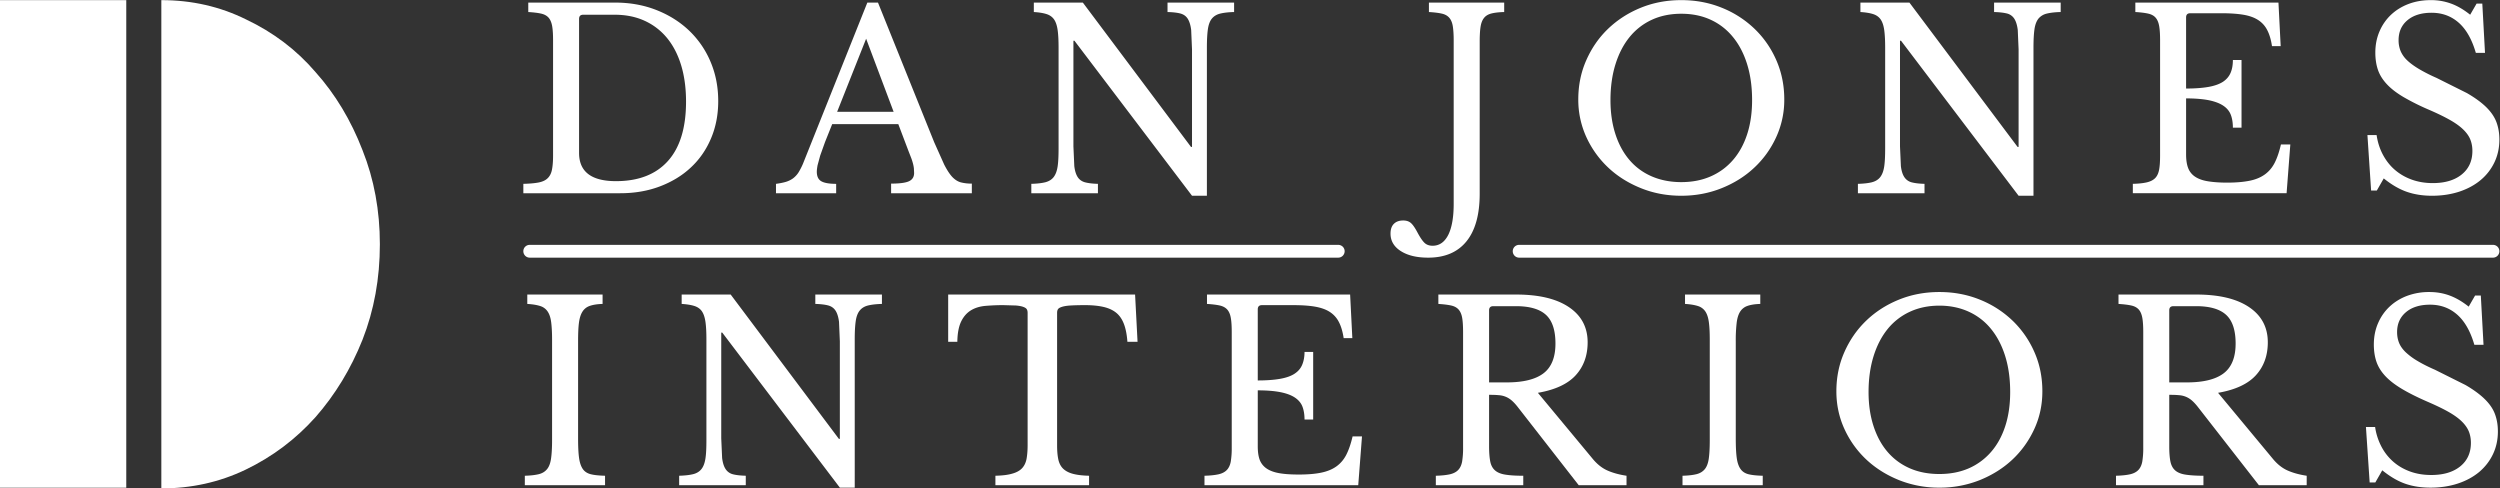
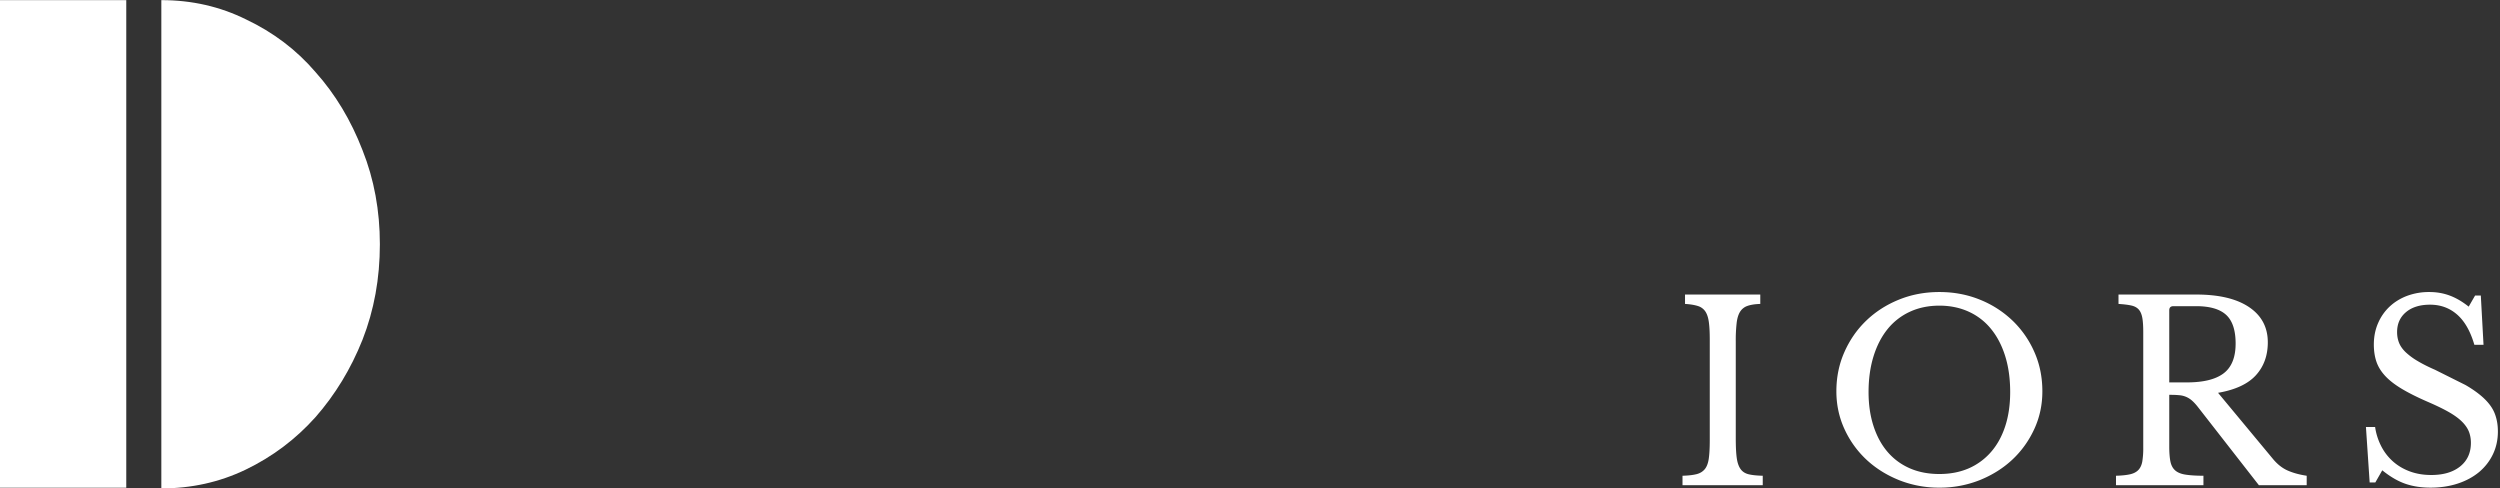
<svg xmlns="http://www.w3.org/2000/svg" width="279.885" height="54.68">
  <rect width="100%" height="100%" fill="#333333" stroke="none" />
  <g clip-path="url(#A)" transform="matrix(1.333 0 0 -1.333 0 54.68)">
-     <path fill="#fff" d="M48.985 39.783c-.234 0-.351-.116-.351-.355v-11.25c0-1.579 1.031-2.372 3.096-2.372 1.9 0 3.357.567 4.369 1.696s1.519 2.793 1.519 4.98c0 1.153-.142 2.18-.418 3.078s-.677 1.664-1.195 2.289a5.23 5.23 0 0 1-1.883 1.434c-.734.332-1.566.5-2.496.5zm-5.031-14.992v.789c.526.012.953.051 1.276.113.328.063.582.18.763.356.179.171.301.406.362.707s.095.695.095 1.195v9.691c0 .485-.023.875-.074 1.172s-.146.535-.289.707c-.15.176-.361.293-.637.356s-.638.105-1.082.133v.793h7.301c1.246 0 2.402-.208 3.461-.625s1.975-.993 2.746-1.727a7.77 7.77 0 0 0 1.801-2.621c.43-1.012.644-2.113.644-3.305 0-1.137-.203-2.18-.605-3.129s-.965-1.765-1.697-2.445c-.725-.68-1.597-1.207-2.608-1.59s-2.121-.57-3.324-.57zm26.354 6.84h4.744l-2.309 6.137zm5.138-1.039h-5.554l-.603-1.508-.405-1.133-.22-.812c-.039-.222-.063-.403-.063-.539 0-.39.125-.656.375-.801s.666-.219 1.25-.219v-.789h-5.054v.789c.321.043.593.098.821.164a2.02 2.02 0 0 1 .606.293 1.94 1.94 0 0 1 .457.489 5.56 5.56 0 0 1 .381.738l5.408 13.539h.894l4.722-11.731.832-1.859c.235-.465.466-.816.683-1.051.224-.234.461-.386.72-.457a3.57 3.57 0 0 1 .925-.105v-.809h-6.78v.809c.734 0 1.241.07 1.519.207s.413.367.413.687l-.019.387a2.81 2.81 0 0 1-.071.383 5.03 5.03 0 0 1-.147.469l-.239.613zm24.667-6.012L90.238 37.6h-.085v-8.879l.073-1.645c.047-.402.145-.715.289-.934s.356-.367.627-.437.627-.113 1.069-.125v-.789h-5.594v.789c.488.012.879.059 1.176.133.298.079.531.219.695.429s.277.501.336.883.082.899.082 1.547v8.446c0 .582-.022 1.062-.074 1.445s-.145.683-.289.902-.36.379-.637.469-.637.148-1.078.176v.793h4.117l9.086-12.125h.082v8.195l-.07 1.629c-.051.41-.149.726-.293.949s-.352.367-.625.438-.625.109-1.069.121v.793h5.592v-.793c-.484-.012-.875-.059-1.172-.133s-.531-.219-.699-.426-.277-.508-.332-.894-.082-.903-.082-1.539V24.58zm21.977 13.063c0 .484-.027.875-.074 1.172s-.145.535-.291.707-.358.293-.633.355-.639.106-1.082.133v.793h6.322v-.793c-.443-.012-.801-.054-1.068-.121-.276-.07-.483-.195-.625-.375-.147-.18-.244-.43-.293-.75s-.072-.742-.072-1.269V24.748c0-1.746-.368-3.078-1.106-3.992s-1.808-1.375-3.223-1.375c-.957 0-1.72.184-2.296.551s-.864.859-.864 1.469c0 .359.094.633.282.82s.447.281.783.281c.26 0 .47-.066.631-.199s.343-.39.55-.777c.235-.445.444-.746.614-.906s.398-.239.675-.239c.573 0 1.004.305 1.315.914.303.61.455 1.477.455 2.602zm19.117-11.918c.914 0 1.734.16 2.465.48s1.351.774 1.871 1.372.918 1.32 1.195 2.171.414 1.809.414 2.86c0 1.109-.136 2.113-.414 3.008s-.672 1.656-1.187 2.285a5.17 5.17 0 0 1-1.871 1.457c-.735.34-1.559.508-2.473.508s-1.742-.168-2.477-.508a5.2 5.2 0 0 1-1.871-1.457c-.511-.629-.906-1.395-1.183-2.285s-.418-1.899-.418-3.008c0-1.051.14-2.004.418-2.86s.672-1.574 1.183-2.171 1.137-1.055 1.871-1.372 1.563-.48 2.477-.48m0 15.285c1.219 0 2.355-.215 3.41-.644a8.54 8.54 0 0 0 2.746-1.77c.777-.75 1.387-1.629 1.828-2.641s.664-2.105.664-3.285a7.47 7.47 0 0 0-.675-3.16c-.45-.984-1.063-1.84-1.84-2.566-.774-.731-1.692-1.305-2.742-1.727s-2.184-.637-3.391-.637-2.336.211-3.391.637-1.968.996-2.746 1.727a8.19 8.19 0 0 0-1.84 2.566 7.53 7.53 0 0 0-.675 3.16c0 1.18.222 2.274.668 3.285s1.05 1.895 1.828 2.641 1.691 1.34 2.746 1.77 2.191.644 3.41.644m28.328-16.43L159.66 37.6h-.086v-8.879l.074-1.645c.047-.402.145-.715.293-.934a1.04 1.04 0 0 1 .621-.437c.269-.07.629-.113 1.071-.125v-.789h-5.594v.789c.488.012.879.059 1.176.133.297.079.531.219.695.429s.277.501.336.883.082.899.082 1.547v8.446c0 .582-.023 1.062-.074 1.445s-.145.683-.289.902-.36.379-.637.469-.637.148-1.078.176v.793h4.117l9.086-12.125h.082v8.195l-.07 1.629c-.051.41-.149.726-.293.949a1.02 1.02 0 0 1-.621.438c-.274.066-.629.109-1.075.121v.793h5.594v-.793c-.484-.012-.875-.059-1.172-.133a1.28 1.28 0 0 1-.699-.426c-.164-.211-.277-.508-.332-.894s-.082-.903-.082-1.539V24.58zm14.067 9.004c.75 0 1.375.047 1.883.137s.906.234 1.207.425c.297.196.512.446.644.75s.196.665.196 1.083h.726v-5.68h-.726c0 .418-.059.777-.176 1.082s-.328.558-.625.758-.699.355-1.207.461c-.504.101-1.145.156-1.922.156v-4.703c0-.457.055-.832.168-1.133a1.51 1.51 0 0 1 .57-.727c.27-.187.629-.32 1.071-.394s.992-.117 1.644-.117c.734 0 1.356.054 1.871.156s.942.281 1.289.531.625.578.832.988.379.918.52 1.528h.789l-.313-4.094h-12.914v.789c.489.012.879.055 1.176.125s.531.188.695.352.278.403.336.707.082.703.082 1.187v9.692c0 .484-.023.875-.074 1.171s-.144.536-.289.707c-.144.176-.359.293-.637.356s-.636.105-1.078.133v.793h12.02l.187-3.66h-.73c-.082.554-.219 1.007-.406 1.359a2.15 2.15 0 0 1-.77.844c-.324.207-.738.355-1.234.437s-1.102.125-1.809.125h-2.644c-.235 0-.352-.117-.352-.355zm15.23-3.906h.77c.093-.625.277-1.187.55-1.687s.61-.922 1.02-1.266.879-.613 1.414-.801 1.109-.281 1.734-.281c1.028 0 1.836.242 2.434.726s.894 1.145.894 1.977c0 .348-.058.664-.175.957s-.317.57-.594.84-.649.539-1.113.801-1.051.55-1.758.855a19.32 19.32 0 0 0-2.16 1.078c-.586.348-1.047.707-1.395 1.083s-.594.773-.738 1.195-.219.906-.219 1.445c0 .64.113 1.226.344 1.769a4.13 4.13 0 0 0 .965 1.403c.418.394.91.699 1.476.914s1.196.324 1.871.324a4.87 4.87 0 0 0 1.707-.293c.528-.191 1.063-.504 1.602-.934l.539.934h.48l.227-4.137h-.77c-.332 1.137-.812 1.985-1.445 2.539s-1.387.829-2.277.829c-.844 0-1.516-.207-2.016-.622s-.75-.976-.75-1.683a2.39 2.39 0 0 1 .168-.906 2.34 2.34 0 0 1 .539-.77c.25-.242.578-.484.981-.727a13.57 13.57 0 0 1 1.496-.761l2.558-1.278c.68-.394 1.219-.789 1.621-1.183.403-.399.688-.813.852-1.25s.25-.926.25-1.465c0-.695-.137-1.332-.414-1.914a4.39 4.39 0 0 0-1.164-1.496c-.5-.418-1.098-.738-1.789-.969-.695-.226-1.457-.344-2.289-.344-.789 0-1.5.114-2.133.336s-1.27.594-1.922 1.121l-.582-1.019h-.48zm-71.246-10.297c-.297 0-.535.242-.535.539s.238.535.535.535h81.793c.297 0 .535-.238.535-.535s-.238-.539-.535-.539zm-83.097 0c-.298 0-.535.242-.535.539a.53.53 0 0 0 .535.535h67.906c.296 0 .537-.238.537-.535a.54.54 0 0 0-.537-.539zm4.063-15.18c0-.691.026-1.238.082-1.641s.163-.714.319-.937.392-.367.689-.438.69-.109 1.174-.121V.271h-6.738v.793c.484.012.875.059 1.176.133s.527.22.695.426.277.504.332.887.086.894.086 1.546v8.446c0 .582-.026 1.062-.074 1.445s-.145.68-.293.902a1.15 1.15 0 0 1-.633.469c-.276.09-.637.149-1.082.176v.789h6.324v-.789c-.445-.012-.801-.07-1.074-.164s-.477-.262-.621-.492-.242-.543-.293-.946-.069-.914-.069-1.539zM70.536.065l-9.875 13.02h-.086V4.202l.073-1.641c.048-.402.146-.715.293-.937a1.03 1.03 0 0 1 .621-.438c.268-.07.629-.109 1.073-.121V.272H57.04v.793c.488.012.879.059 1.177.133s.53.22.694.426c.168.211.276.504.336.886s.082.895.082 1.547v8.446c0 .582-.022 1.062-.074 1.445s-.145.68-.288.902-.362.379-.638.469-.638.148-1.078.176v.789h4.117l9.086-12.121h.082v8.191l-.069 1.633c-.052.41-.151.726-.294.945s-.352.367-.625.438-.625.113-1.072.125v.789h5.595v-.789c-.484-.012-.875-.059-1.173-.133s-.53-.219-.698-.43-.277-.504-.332-.894-.082-.899-.082-1.535V.065zm25.003 12.25h-.852c-.043.594-.14 1.094-.293 1.496s-.371.719-.652.945-.641.391-1.074.489-.942.148-1.533.148c-.518 0-.928-.012-1.241-.031s-.549-.063-.717-.117-.274-.121-.322-.196-.073-.179-.073-.304V3.62c0-.442.03-.825.093-1.141s.187-.582.375-.781.457-.356.808-.457.827-.164 1.409-.176V.272h-7.866v.793c.582.012 1.056.07 1.414.176.364.101.638.254.826.457s.312.461.375.781c.057.316.09.699.09 1.141v11.125c0 .125-.024.226-.072.304s-.143.141-.293.196c-.144.054-.346.093-.612.117l-1.06.031a17.9 17.9 0 0 1-1.506-.062c-.466-.043-.869-.164-1.207-.368s-.615-.507-.822-.925-.32-.989-.331-1.723h-.769v3.969h15.698zm10.096-3.247c.75 0 1.375.047 1.881.137s.906.23 1.205.425.514.442.643.75.199.665.199 1.08h.726V5.783h-.726c0 .414-.059.777-.174 1.082s-.33.558-.625.758-.701.355-1.207.457-1.147.156-1.922.156V3.537c0-.457.053-.836.162-1.133a1.54 1.54 0 0 1 .574-.727c.272-.187.625-.32 1.071-.398s.992-.113 1.644-.113c.735 0 1.356.05 1.871.156s.942.281 1.289.531.625.578.832.988.379.918.522 1.528h.789l-.315-4.098H101.16v.793c.489.012.879.055 1.176.121s.531.188.695.356.278.402.336.707a6.89 6.89 0 0 1 .082 1.183v9.692c0 .484-.021.879-.074 1.175-.047.297-.144.536-.289.707s-.359.293-.637.356-.636.105-1.078.133v.789h12.022l.185-3.66h-.728c-.084.554-.221 1.011-.408 1.363a2.18 2.18 0 0 1-.77.844c-.322.207-.738.351-1.234.437s-1.106.125-1.813.125h-2.64c-.235 0-.35-.121-.35-.355zm19.428-.164h1.477c1.386 0 2.414.25 3.085.758s1.012 1.34 1.012 2.504c0 1.125-.269 1.929-.801 2.414s-1.371.726-2.507.726h-1.914c-.233 0-.352-.117-.352-.351zm8.277 3.367c0-1.109-.332-2.031-1-2.765s-1.726-1.227-3.179-1.477l4.593-5.531c.375-.457.789-.788 1.239-.989s.988-.351 1.613-.445V.271h-4.016l-5.093 6.531c-.18.235-.352.422-.512.563a1.86 1.86 0 0 1-.496.32 1.88 1.88 0 0 1-.604.145c-.228.023-.5.031-.822.031V3.537c0-.512.033-.934.094-1.258s.195-.578.396-.758.49-.304.875-.363c.379-.063.881-.094 1.506-.094V.271h-7.344v.793c.489.012.881.055 1.176.121s.531.188.695.356.278.402.336.707a6.89 6.89 0 0 1 .082 1.183v9.692c0 .484-.023.879-.072 1.176s-.146.535-.291.707-.359.293-.637.355-.636.105-1.076.133v.789h6.526c1.914 0 3.394-.352 4.441-1.059s1.57-1.691 1.57-2.953" />
    <path fill="#fff" d="M145.781 4.201c0-.691.027-1.238.082-1.641s.164-.714.324-.937.387-.367.688-.438.687-.109 1.172-.121V.271h-6.739v.793c.489.012.879.059 1.176.133s.531.22.699.426.278.504.332.887.082.894.082 1.546v8.446c0 .582-.023 1.062-.074 1.445s-.144.68-.289.902a1.15 1.15 0 0 1-.633.469c-.278.09-.64.149-1.082.176v.789h6.321v-.789c-.442-.012-.801-.07-1.071-.164a1.18 1.18 0 0 1-.625-.492c-.145-.23-.242-.543-.289-.946a12.7 12.7 0 0 1-.074-1.539zm17.102-2.991c.914 0 1.734.159 2.465.476a5.26 5.26 0 0 1 1.871 1.375c.519.593.918 1.32 1.195 2.171s.414 1.805.414 2.86c0 1.109-.136 2.109-.414 3.004s-.672 1.656-1.187 2.289a5.14 5.14 0 0 1-1.871 1.453c-.734.336-1.559.512-2.473.512s-1.742-.172-2.477-.512a5.19 5.19 0 0 1-1.871-1.453c-.511-.633-.906-1.395-1.183-2.289s-.418-1.895-.418-3.004c0-1.055.14-2.008.418-2.86s.672-1.578 1.183-2.171c.516-.598 1.137-1.055 1.871-1.375s1.563-.476 2.477-.476m0 15.284c1.219 0 2.355-.215 3.41-.644a8.54 8.54 0 0 0 2.746-1.77 8.21 8.21 0 0 0 1.828-2.641c.446-1.011.664-2.105.664-3.285 0-1.125-.222-2.175-.675-3.16s-1.063-1.84-1.84-2.57-1.692-1.301-2.742-1.727a9.04 9.04 0 0 0-3.391-.633 9.04 9.04 0 0 0-3.391.633c-1.054.426-1.968 1-2.746 1.727a8.14 8.14 0 0 0-1.84 2.57c-.449.985-.675 2.035-.675 3.16 0 1.18.222 2.274.668 3.285s1.05 1.891 1.828 2.641 1.691 1.34 2.746 1.77 2.191.644 3.41.644m19.305-7.59h1.477c1.386 0 2.414.25 3.085.758s1.012 1.34 1.012 2.504c0 1.125-.269 1.929-.801 2.414s-1.371.726-2.507.726h-1.914c-.235 0-.352-.117-.352-.351zm8.277 3.367c0-1.109-.332-2.031-1-2.765s-1.726-1.227-3.179-1.477l4.593-5.531c.375-.457.789-.788 1.239-.989s.988-.351 1.613-.445V.271h-4.016l-5.093 6.531c-.18.235-.352.422-.512.563a1.86 1.86 0 0 1-.496.32 1.88 1.88 0 0 1-.606.145c-.226.023-.5.031-.82.031V3.537c0-.512.031-.934.094-1.258s.195-.578.394-.758.492-.304.875-.363.883-.094 1.508-.094V.271h-7.344v.793c.489.012.879.055 1.176.121s.531.188.695.356.278.402.336.707a6.89 6.89 0 0 1 .082 1.183v9.692c0 .484-.023.879-.074 1.176s-.144.535-.289.707-.359.293-.637.355-.636.105-1.078.133v.789h6.528c1.914 0 3.394-.352 4.441-1.059s1.57-1.691 1.57-2.953m8.242-7.113h.77a5.14 5.14 0 0 1 .55-1.684 4.36 4.36 0 0 1 1.02-1.269c.406-.344.879-.613 1.414-.801s1.109-.277 1.734-.277c1.028 0 1.836.242 2.434.726s.894 1.145.894 1.977c0 .344-.058.664-.175.953s-.317.574-.594.844-.649.539-1.113.801-1.051.546-1.758.851c-.86.375-1.578.734-2.16 1.082s-1.047.707-1.395 1.082-.594.774-.738 1.195-.219.907-.219 1.446c0 .636.113 1.226.344 1.769a4.13 4.13 0 0 0 .965 1.403c.418.394.91.699 1.476.914a5.28 5.28 0 0 0 1.875.324c.61 0 1.176-.098 1.703-.293s1.063-.504 1.602-.934l.539.934h.48l.227-4.137h-.77c-.332 1.137-.812 1.981-1.445 2.535s-1.387.832-2.277.832c-.844 0-1.516-.207-2.016-.625s-.75-.976-.75-1.683c0-.332.059-.633.168-.903s.293-.527.539-.769a5.54 5.54 0 0 1 .981-.731c.402-.242.898-.496 1.496-.757l2.558-1.278c.68-.394 1.219-.793 1.621-1.187s.688-.809.852-1.246.25-.926.25-1.469c0-.691-.137-1.328-.414-1.91s-.668-1.081-1.164-1.5c-.5-.413-1.098-.738-1.789-.965s-1.457-.344-2.289-.344c-.789 0-1.5.11-2.133.332s-1.27.598-1.922 1.125l-.582-1.019h-.477z" />
    <path d="M31.904 20.505c0 2.827-.485 5.462-1.457 7.9-.971 2.517-2.287 4.705-3.951 6.564-1.593 1.86-3.536 3.331-5.823 4.416-2.184 1.083-4.558 1.625-7.123 1.625V0c2.53 0 4.887.524 7.07 1.57 2.253 1.084 4.212 2.556 5.876 4.414 1.664 1.897 2.98 4.067 3.951 6.506.972 2.478 1.457 5.15 1.457 8.015M0 41.01h10.605V.058H0z" fill="#fff" />
  </g>
</svg>